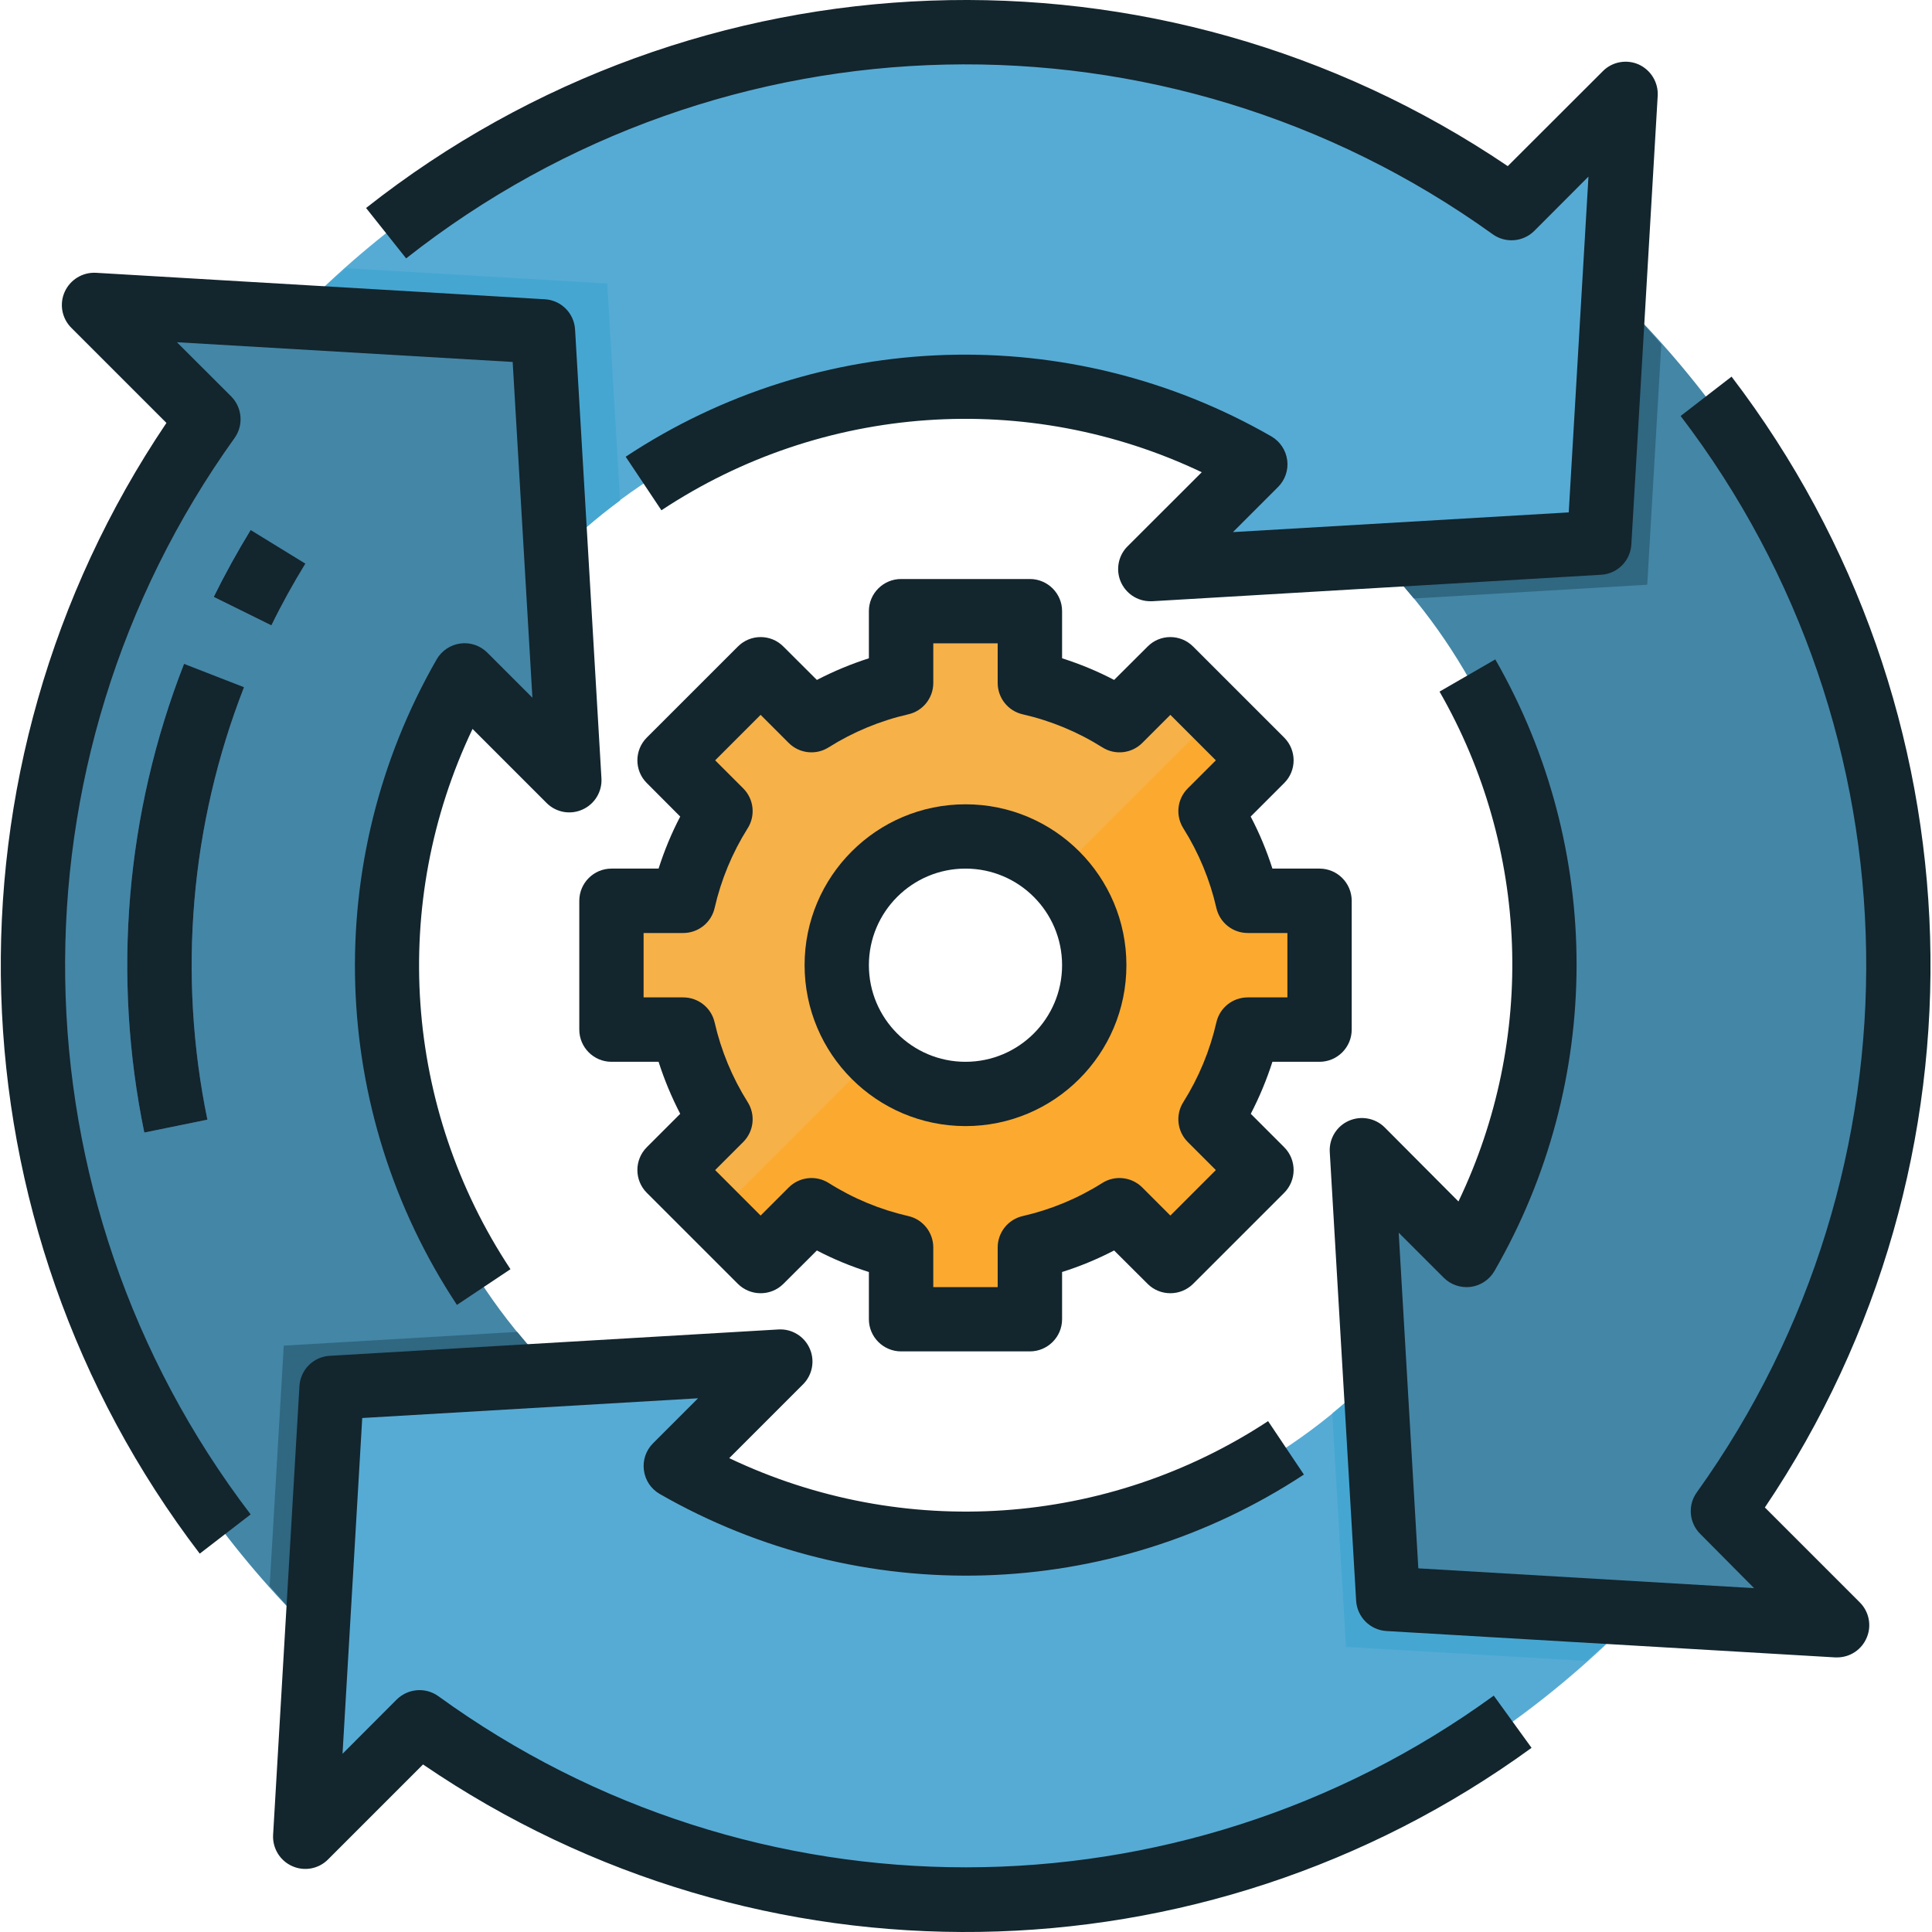
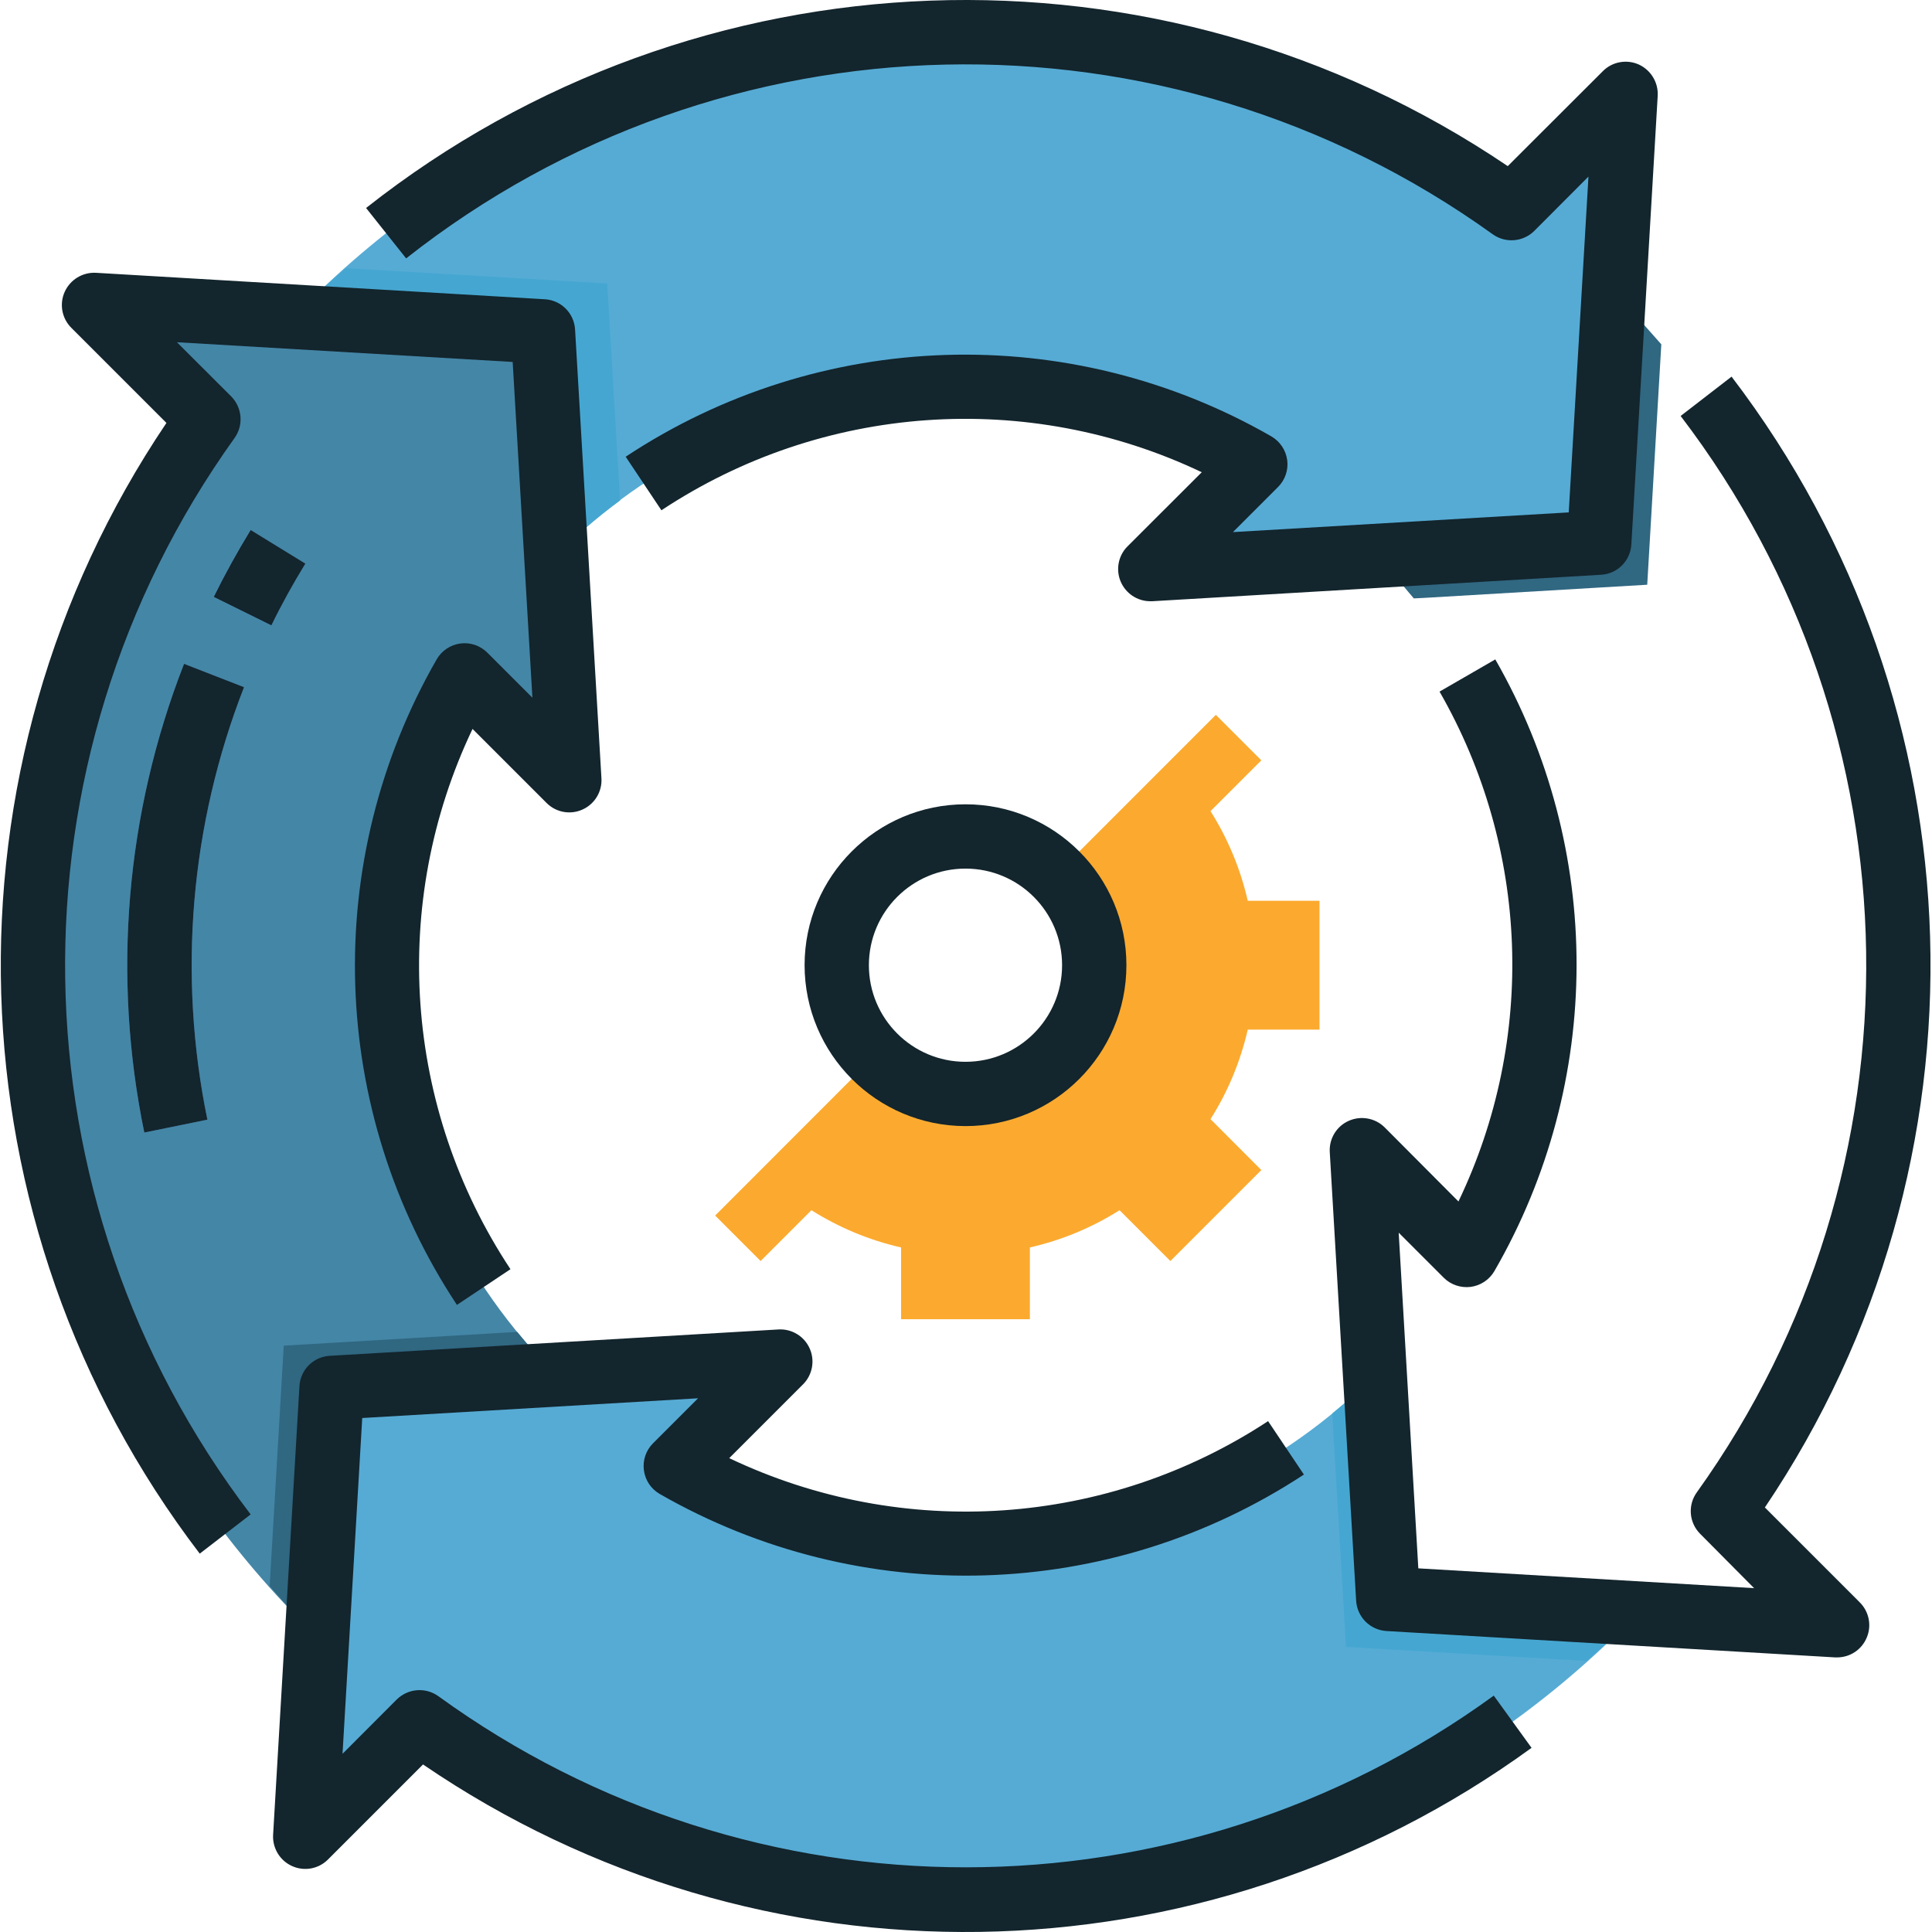
<svg xmlns="http://www.w3.org/2000/svg" width="75pt" height="75pt" viewBox="0 0 75 75" version="1.2">
  <g id="surface1">
    <path style=" stroke:none;fill-rule:nonzero;fill:rgb(33.73%,67.059%,83.139%);fill-opacity:1;" d="M 58.672 8.074 C 44.254 -2.316 24.426 -0.723 11.855 11.844 C 11.707 11.996 11.57 12.152 11.422 12.301 L 21.082 12.871 L 21.594 21.551 C 28.797 14.367 39.93 12.918 48.73 18.016 L 44.656 22.102 L 53.402 21.586 L 62.082 21.074 L 62.648 11.418 L 63.105 3.652 Z M 58.672 8.074 " />
    <path style=" stroke:none;fill-rule:nonzero;fill:rgb(33.73%,67.059%,83.139%);fill-opacity:1;" d="M 53.879 62.066 L 53.367 53.387 C 46.164 60.566 35.039 62.016 26.234 56.922 L 30.312 52.844 L 21.566 53.355 L 12.883 53.867 L 12.316 63.527 L 11.859 71.293 L 16.289 66.863 C 30.711 77.254 50.539 75.66 63.109 63.094 C 63.258 62.941 63.395 62.789 63.543 62.637 Z M 53.879 62.066 " />
    <path style=" stroke:none;fill-rule:nonzero;fill:rgb(26.669%,52.55%,65.099%);fill-opacity:1;" d="M 18.027 26.223 L 22.113 30.293 L 21.598 21.547 L 21.086 12.867 L 11.43 12.301 L 3.656 11.844 L 8.086 16.273 C -2.305 30.695 -0.711 50.523 11.855 63.094 C 12.008 63.242 12.164 63.379 12.312 63.527 L 12.883 53.867 L 21.562 53.355 C 14.383 46.152 12.934 35.023 18.027 26.223 Z M 18.027 26.223 " />
-     <path style=" stroke:none;fill-rule:nonzero;fill:rgb(26.669%,52.55%,65.099%);fill-opacity:1;" d="M 63.105 11.844 C 62.953 11.695 62.797 11.559 62.648 11.41 L 62.078 21.07 L 53.398 21.582 C 60.582 28.785 62.031 39.918 56.934 48.719 L 52.855 44.645 L 53.367 53.391 L 53.879 62.07 L 63.539 62.637 L 71.305 63.094 L 66.875 58.664 C 77.27 44.242 75.672 24.414 63.105 11.844 Z M 63.105 11.844 " />
-     <path style=" stroke:none;fill-rule:nonzero;fill:rgb(96.469%,69.409%,28.239%);fill-opacity:1;" d="M 51.223 39.969 L 51.223 34.969 L 48.438 34.969 C 48.156 33.734 47.668 32.559 46.992 31.488 L 48.965 29.516 L 45.434 25.984 L 43.461 27.957 C 42.391 27.281 41.215 26.793 39.98 26.512 L 39.98 23.723 L 34.98 23.723 L 34.98 26.512 C 33.746 26.793 32.57 27.281 31.5 27.957 L 29.527 25.984 L 25.996 29.516 L 27.969 31.488 C 27.293 32.559 26.805 33.734 26.523 34.969 L 23.738 34.969 L 23.738 39.969 L 26.523 39.969 C 26.805 41.199 27.293 42.379 27.969 43.445 L 25.996 45.422 L 29.527 48.953 L 31.5 46.98 C 32.57 47.656 33.746 48.145 34.98 48.426 L 34.98 51.211 L 39.98 51.211 L 39.98 48.426 C 41.215 48.145 42.391 47.656 43.461 46.98 L 45.434 48.953 L 48.965 45.422 L 46.992 43.445 C 47.668 42.379 48.156 41.199 48.438 39.969 Z M 37.48 42.465 C 34.719 42.465 32.484 40.23 32.484 37.469 C 32.484 34.707 34.719 32.473 37.48 32.473 C 40.242 32.473 42.477 34.707 42.477 37.469 C 42.477 40.23 40.242 42.465 37.48 42.465 Z M 37.48 42.465 " />
    <path style=" stroke:none;fill-rule:nonzero;fill:rgb(38.429%,66.269%,90.199%);fill-opacity:1;" d="M 9.727 20.574 C 9.207 21.418 8.727 22.293 8.289 23.172 L 10.531 24.277 C 10.93 23.465 11.375 22.652 11.855 21.879 Z M 9.727 20.574 " />
    <path style=" stroke:none;fill-rule:nonzero;fill:rgb(38.429%,66.269%,90.199%);fill-opacity:1;" d="M 7.145 25.77 C 4.883 31.559 4.348 37.879 5.602 43.965 L 8.051 43.465 C 6.895 37.848 7.387 32.02 9.473 26.676 Z M 7.145 25.77 " />
    <path style=" stroke:none;fill-rule:nonzero;fill:rgb(98.43%,66.669%,18.43%);fill-opacity:1;" d="M 46.992 31.488 L 48.965 29.516 L 47.199 27.75 L 41.016 33.934 C 42.312 35.191 42.836 37.047 42.379 38.797 C 41.918 40.543 40.555 41.906 38.809 42.363 C 37.059 42.824 35.203 42.301 33.945 41 L 27.762 47.188 L 29.527 48.953 L 31.5 46.98 C 32.57 47.656 33.746 48.145 34.98 48.426 L 34.98 51.211 L 39.98 51.211 L 39.98 48.426 C 41.215 48.145 42.391 47.656 43.461 46.98 L 45.434 48.953 L 48.965 45.422 L 46.992 43.445 C 47.668 42.379 48.156 41.199 48.438 39.969 L 51.223 39.969 L 51.223 34.969 L 48.438 34.969 C 48.156 33.734 47.668 32.559 46.992 31.488 Z M 46.992 31.488 " />
    <path style=" stroke:none;fill-rule:nonzero;fill:rgb(18.819%,40.388%,50.589%);fill-opacity:1;" d="M 63.945 22.699 L 64.492 13.367 C 64.035 12.855 63.594 12.336 63.105 11.844 C 62.953 11.695 62.797 11.559 62.648 11.41 L 62.078 21.07 L 53.398 21.582 C 53.93 22.109 54.414 22.664 54.883 23.23 L 55.266 23.211 Z M 63.945 22.699 " />
    <path style=" stroke:none;fill-rule:nonzero;fill:rgb(27.06%,65.489%,81.96%);fill-opacity:1;" d="M 63.539 62.637 L 53.879 62.066 L 53.367 53.387 C 52.84 53.918 52.285 54.406 51.719 54.871 L 51.738 55.254 L 52.25 63.934 L 61.582 64.48 C 62.094 64.023 62.613 63.582 63.105 63.094 C 63.254 62.941 63.391 62.789 63.539 62.637 Z M 63.539 62.637 " />
    <path style=" stroke:none;fill-rule:nonzero;fill:rgb(27.06%,65.489%,81.96%);fill-opacity:1;" d="M 13.922 10.438 L 13.43 10.406 C 12.902 10.879 12.363 11.336 11.855 11.844 C 11.707 11.996 11.57 12.152 11.422 12.301 L 21.082 12.871 L 21.594 21.551 C 22.367 20.781 23.195 20.074 24.074 19.426 L 23.574 11.004 Z M 13.922 10.438 " />
    <path style=" stroke:none;fill-rule:nonzero;fill:rgb(18.819%,40.388%,50.589%);fill-opacity:1;" d="M 12.312 63.527 L 12.883 53.867 L 21.562 53.355 C 21.031 52.828 20.543 52.273 20.078 51.707 L 19.695 51.727 L 11.016 52.238 L 10.469 61.57 C 10.926 62.082 11.367 62.602 11.855 63.094 C 12.008 63.242 12.164 63.379 12.312 63.527 Z M 12.312 63.527 " />
    <path style=" stroke:none;fill-rule:nonzero;fill:rgb(7.449%,14.51%,17.65%);fill-opacity:1;" d="M 11.855 21.879 L 9.73 20.574 C 9.215 21.418 8.73 22.293 8.297 23.172 L 10.535 24.277 C 10.93 23.465 11.375 22.66 11.855 21.879 Z M 11.855 21.879 " />
    <path style=" stroke:none;fill-rule:nonzero;fill:rgb(7.449%,14.51%,17.65%);fill-opacity:1;" d="M 7.145 25.77 C 4.883 31.559 4.348 37.879 5.602 43.965 L 8.051 43.465 C 6.895 37.848 7.387 32.02 9.473 26.676 Z M 7.145 25.77 " />
    <path style=" stroke:none;fill-rule:nonzero;fill:rgb(7.449%,14.51%,17.65%);fill-opacity:1;" d="M 63.617 2.504 C 63.145 2.293 62.586 2.395 62.223 2.762 L 58.531 6.449 C 44.98 -2.715 27.055 -2.059 14.211 8.074 L 15.766 10.031 C 28.043 0.348 45.246 -0.035 57.941 9.09 C 58.438 9.449 59.121 9.398 59.559 8.965 L 61.664 6.855 L 60.898 19.891 L 47.863 20.656 L 49.613 18.906 C 49.887 18.633 50.02 18.246 49.969 17.863 C 49.918 17.477 49.691 17.137 49.355 16.941 C 41.523 12.441 31.82 12.746 24.289 17.73 L 25.676 19.809 C 31.926 15.672 39.887 15.113 46.652 18.332 L 43.773 21.207 C 43.414 21.562 43.309 22.102 43.5 22.566 C 43.695 23.035 44.148 23.34 44.656 23.34 C 44.68 23.34 44.703 23.34 44.727 23.34 L 62.152 22.312 C 62.785 22.277 63.289 21.773 63.328 21.141 L 64.352 3.715 C 64.379 3.199 64.086 2.719 63.617 2.504 Z M 63.617 2.504 " />
    <path style=" stroke:none;fill-rule:nonzero;fill:rgb(7.449%,14.51%,17.65%);fill-opacity:1;" d="M 59.453 67.848 L 57.988 65.824 C 45.777 74.703 29.242 74.711 17.02 65.848 C 16.523 65.488 15.84 65.543 15.402 65.973 L 13.297 68.082 L 14.062 55.047 L 27.098 54.281 L 25.348 56.031 C 25.074 56.305 24.945 56.691 24.996 57.074 C 25.047 57.461 25.27 57.797 25.605 57.992 C 33.418 62.48 43.09 62.191 50.617 57.242 L 49.227 55.168 C 42.984 59.273 35.051 59.816 28.309 56.605 L 31.184 53.73 C 31.543 53.363 31.641 52.812 31.43 52.344 C 31.219 51.871 30.738 51.582 30.227 51.609 L 12.801 52.633 C 12.168 52.668 11.664 53.172 11.625 53.805 L 10.602 71.23 C 10.574 71.746 10.867 72.23 11.34 72.441 C 11.812 72.656 12.367 72.551 12.73 72.188 L 16.422 68.496 C 29.457 77.398 46.68 77.141 59.449 67.855 Z M 59.453 67.848 " />
    <path style=" stroke:none;fill-rule:nonzero;fill:rgb(7.449%,14.51%,17.65%);fill-opacity:1;" d="M 7.754 60.312 L 9.73 58.789 C 0.363 46.512 0.109 29.559 9.102 17.008 C 9.461 16.512 9.406 15.828 8.977 15.391 L 6.867 13.285 L 19.902 14.051 L 20.668 27.086 L 18.918 25.336 C 18.645 25.062 18.258 24.93 17.875 24.98 C 17.488 25.031 17.148 25.258 16.953 25.594 C 12.453 33.426 12.758 43.125 17.738 50.656 L 19.816 49.27 C 15.68 43.02 15.121 35.062 18.344 28.297 L 21.219 31.172 C 21.586 31.539 22.141 31.641 22.613 31.426 C 23.086 31.215 23.379 30.73 23.348 30.215 L 22.324 12.789 C 22.285 12.156 21.781 11.652 21.148 11.617 L 3.727 10.59 C 3.207 10.562 2.727 10.855 2.512 11.328 C 2.297 11.805 2.402 12.363 2.773 12.73 L 6.461 16.418 C -2.566 29.812 -2.047 47.473 7.754 60.312 Z M 7.754 60.312 " />
    <path style=" stroke:none;fill-rule:nonzero;fill:rgb(7.449%,14.51%,17.65%);fill-opacity:1;" d="M 54.297 47.852 L 56.047 49.602 C 56.32 49.875 56.707 50.004 57.09 49.957 C 57.477 49.906 57.816 49.68 58.012 49.344 C 62.254 42 62.266 32.953 58.047 25.598 L 55.883 26.848 C 59.371 32.922 59.645 40.324 56.617 46.641 L 53.746 43.758 C 53.379 43.398 52.824 43.301 52.355 43.512 C 51.883 43.723 51.594 44.203 51.621 44.715 L 52.645 62.141 C 52.684 62.773 53.188 63.277 53.82 63.316 L 71.242 64.34 L 71.316 64.34 C 71.824 64.34 72.277 64.035 72.469 63.566 C 72.664 63.102 72.555 62.562 72.199 62.207 L 68.512 58.52 C 77.539 45.125 77.02 27.465 67.219 14.621 L 65.242 16.148 C 74.609 28.422 74.867 45.375 65.875 57.926 C 65.512 58.422 65.566 59.109 66 59.543 L 68.094 61.652 L 55.059 60.883 Z M 54.297 47.852 " />
    <path style=" stroke:none;fill-rule:nonzero;fill:rgb(7.449%,14.51%,17.65%);fill-opacity:1;" d="M 37.48 43.715 C 40.93 43.715 43.727 40.918 43.727 37.469 C 43.727 34.02 40.93 31.223 37.48 31.223 C 34.031 31.223 31.234 34.02 31.234 37.469 C 31.238 40.918 34.031 43.711 37.48 43.715 Z M 37.48 33.719 C 39.551 33.719 41.23 35.398 41.23 37.469 C 41.23 39.539 39.551 41.219 37.48 41.219 C 35.41 41.219 33.73 39.539 33.73 37.469 C 33.73 35.398 35.41 33.719 37.48 33.719 Z M 37.48 33.719 " />
-     <path style=" stroke:none;fill-rule:nonzero;fill:rgb(7.449%,14.51%,17.65%);fill-opacity:1;" d="M 23.738 33.719 C 23.047 33.719 22.488 34.281 22.488 34.969 L 22.488 39.969 C 22.488 40.656 23.047 41.219 23.738 41.219 L 25.566 41.219 C 25.789 41.914 26.07 42.59 26.406 43.238 L 25.109 44.535 C 24.621 45.023 24.621 45.816 25.109 46.305 L 28.645 49.84 C 29.133 50.324 29.926 50.324 30.41 49.84 L 31.711 48.543 C 32.359 48.883 33.035 49.16 33.73 49.379 L 33.73 51.211 C 33.73 51.902 34.293 52.461 34.98 52.461 L 39.98 52.461 C 40.668 52.461 41.23 51.902 41.23 51.211 L 41.23 49.379 C 41.926 49.16 42.602 48.879 43.25 48.543 L 44.551 49.84 C 45.035 50.324 45.828 50.324 46.316 49.84 L 49.852 46.305 C 50.34 45.816 50.34 45.023 49.852 44.535 L 48.555 43.238 C 48.891 42.59 49.172 41.914 49.395 41.219 L 51.223 41.219 C 51.914 41.219 52.473 40.656 52.473 39.969 L 52.473 34.969 C 52.473 34.281 51.914 33.719 51.223 33.719 L 49.395 33.719 C 49.172 33.023 48.891 32.344 48.551 31.699 L 49.852 30.398 C 50.34 29.914 50.34 29.121 49.852 28.633 L 46.316 25.098 C 45.828 24.609 45.035 24.609 44.551 25.098 L 43.25 26.395 C 42.602 26.055 41.926 25.777 41.23 25.555 L 41.23 23.723 C 41.23 23.035 40.668 22.477 39.98 22.477 L 34.98 22.477 C 34.293 22.477 33.73 23.035 33.73 23.723 L 33.73 25.555 C 33.035 25.777 32.359 26.059 31.711 26.395 L 30.41 25.098 C 29.926 24.609 29.133 24.609 28.645 25.098 L 25.109 28.633 C 24.621 29.121 24.621 29.914 25.109 30.398 L 26.406 31.699 C 26.066 32.348 25.789 33.023 25.566 33.719 Z M 26.523 36.219 C 27.105 36.219 27.613 35.816 27.742 35.246 C 27.992 34.152 28.426 33.105 29.023 32.156 C 29.336 31.664 29.266 31.02 28.852 30.605 L 27.762 29.516 L 29.527 27.75 L 30.617 28.84 C 31.031 29.254 31.676 29.324 32.168 29.012 C 33.117 28.414 34.164 27.98 35.258 27.73 C 35.828 27.602 36.23 27.094 36.23 26.512 L 36.23 24.973 L 38.73 24.973 L 38.73 26.512 C 38.73 27.094 39.133 27.602 39.703 27.73 C 40.797 27.98 41.844 28.414 42.793 29.012 C 43.285 29.324 43.93 29.254 44.344 28.84 L 45.434 27.75 L 47.199 29.516 L 46.109 30.605 C 45.695 31.02 45.625 31.66 45.938 32.156 C 46.535 33.105 46.969 34.152 47.219 35.246 C 47.348 35.816 47.852 36.219 48.438 36.219 L 49.977 36.219 L 49.977 38.719 L 48.438 38.719 C 47.852 38.719 47.348 39.121 47.219 39.691 C 46.969 40.785 46.535 41.832 45.938 42.781 C 45.625 43.273 45.695 43.918 46.109 44.332 L 47.199 45.422 L 45.434 47.188 L 44.344 46.098 C 43.93 45.684 43.285 45.613 42.793 45.922 C 41.844 46.523 40.797 46.957 39.703 47.207 C 39.133 47.336 38.73 47.844 38.73 48.426 L 38.73 49.965 L 36.23 49.965 L 36.23 48.426 C 36.23 47.844 35.828 47.336 35.258 47.207 C 34.164 46.957 33.117 46.523 32.168 45.922 C 31.676 45.613 31.031 45.684 30.617 46.098 L 29.527 47.188 L 27.762 45.422 L 28.852 44.332 C 29.266 43.918 29.336 43.273 29.023 42.781 C 28.426 41.832 27.992 40.785 27.742 39.691 C 27.613 39.121 27.105 38.719 26.523 38.719 L 24.984 38.719 L 24.984 36.219 Z M 26.523 36.219 " />
  </g>
</svg>